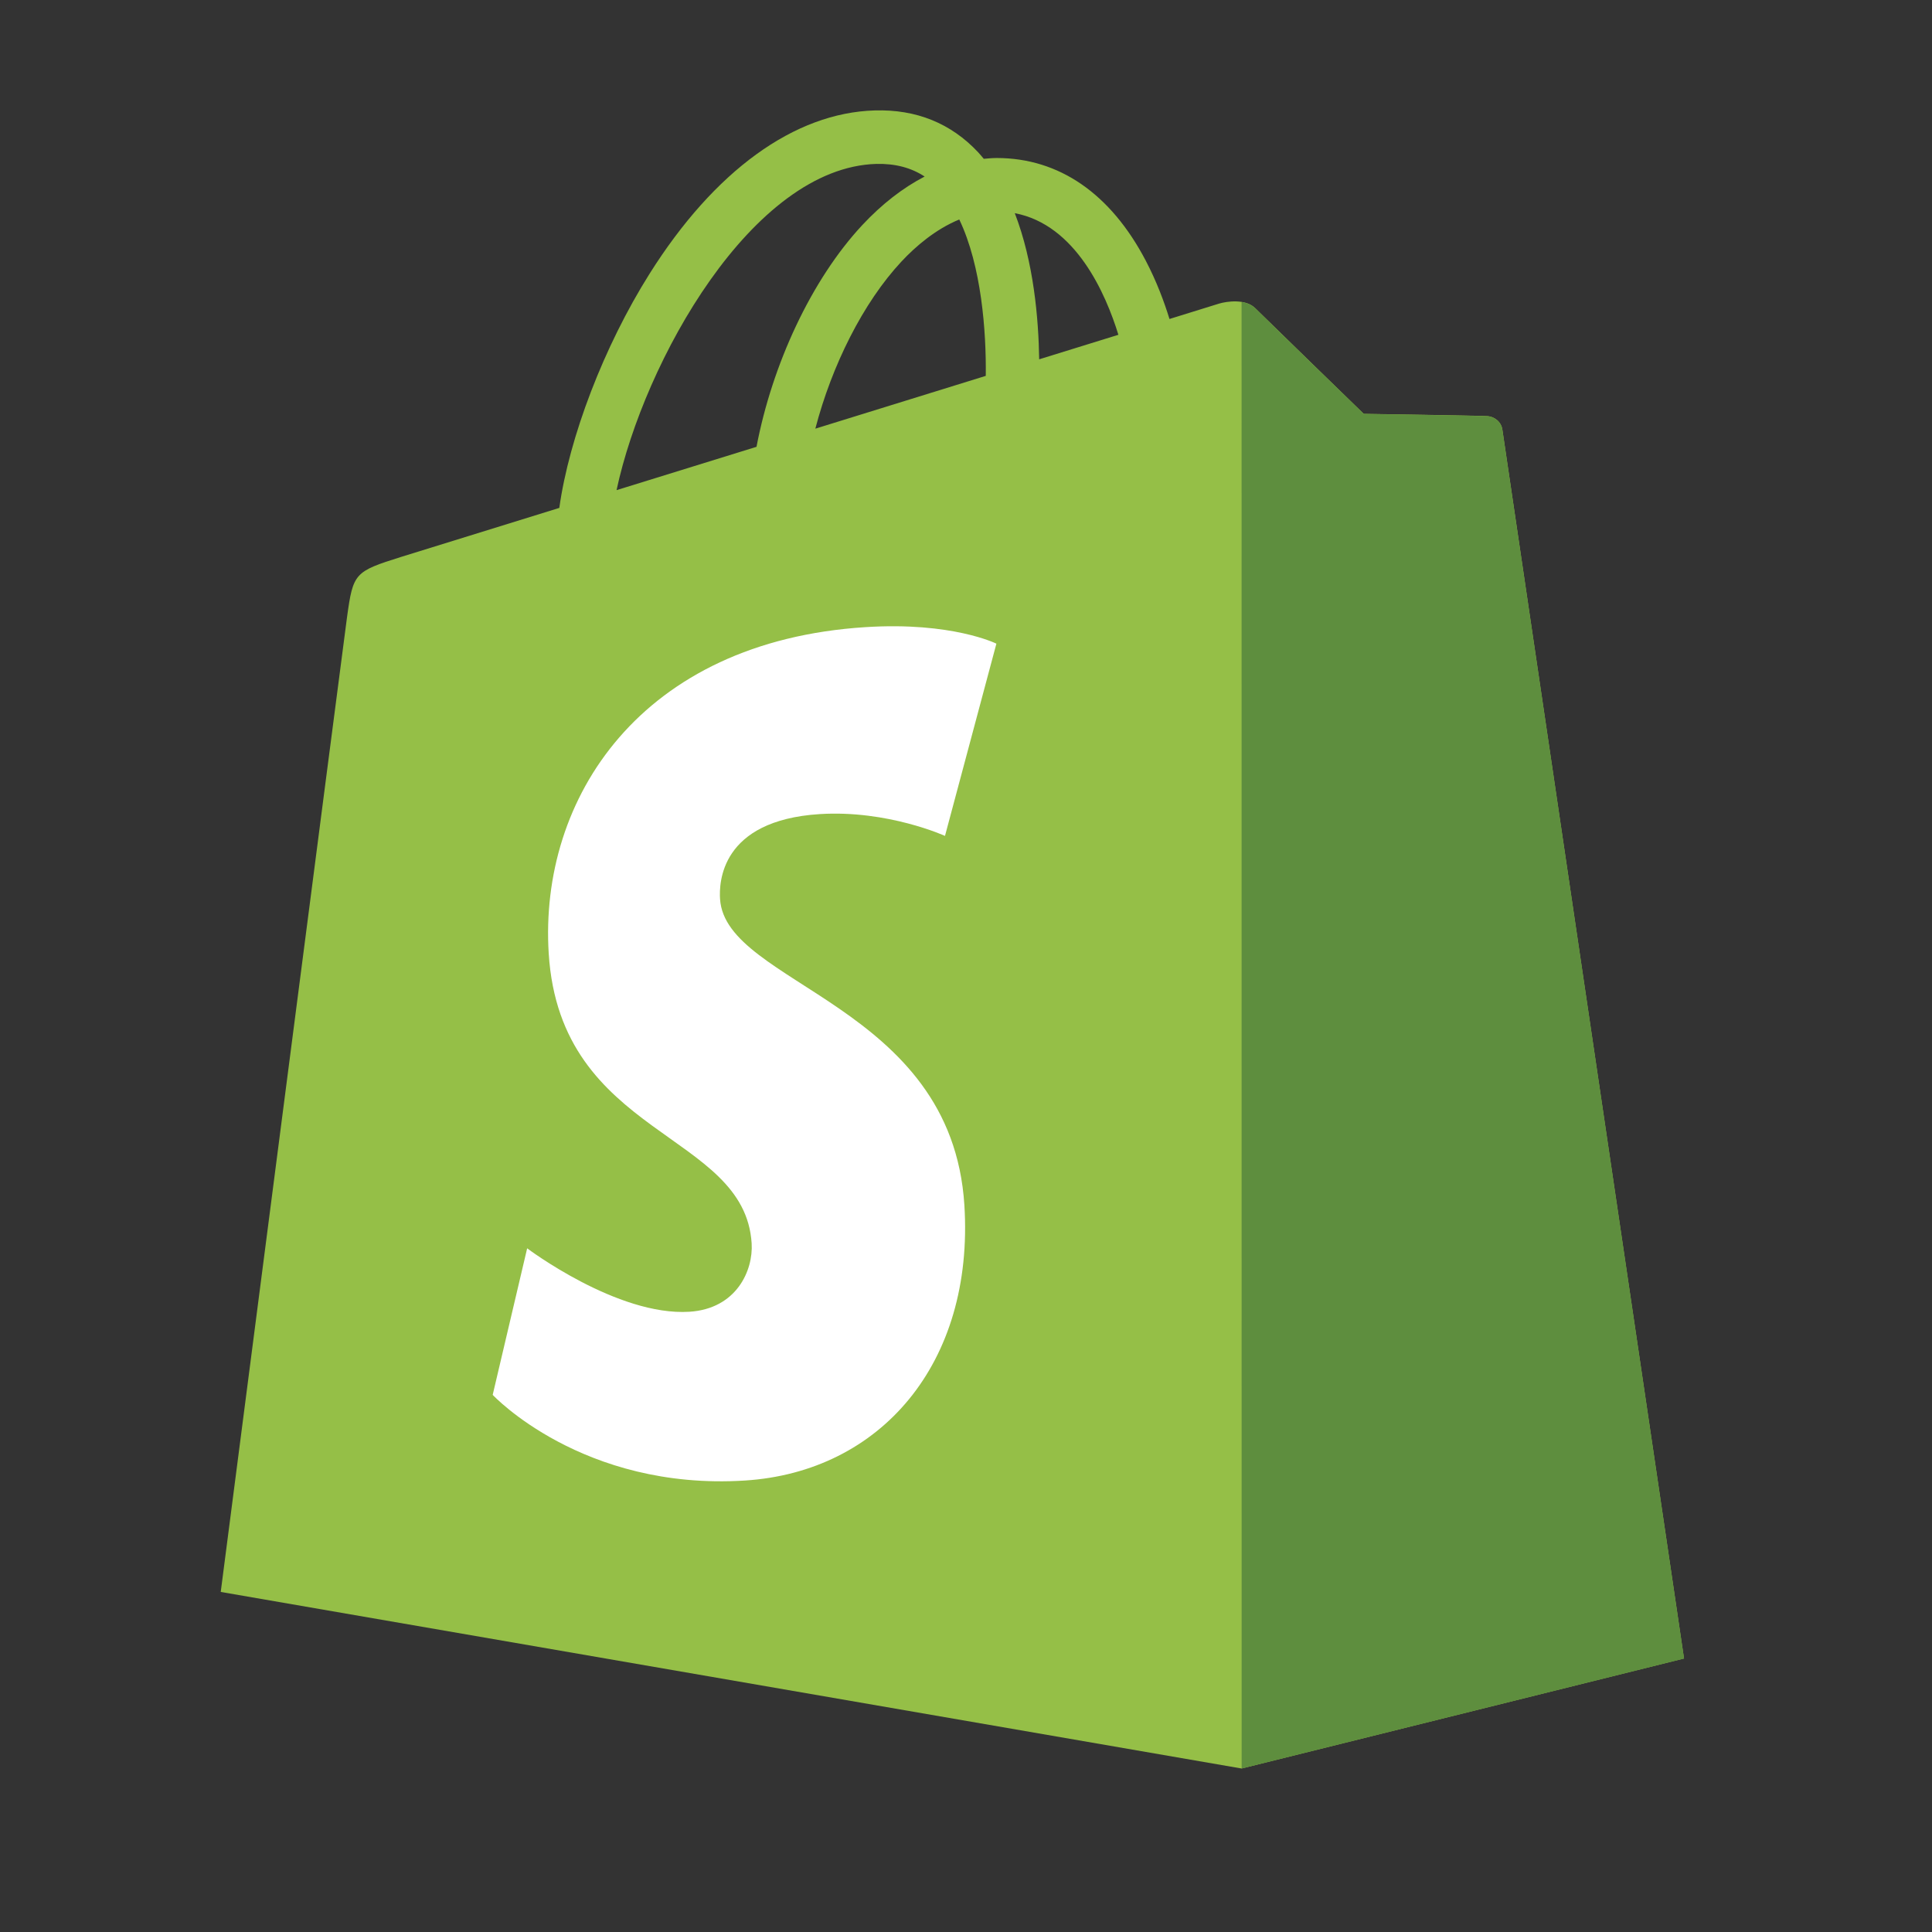
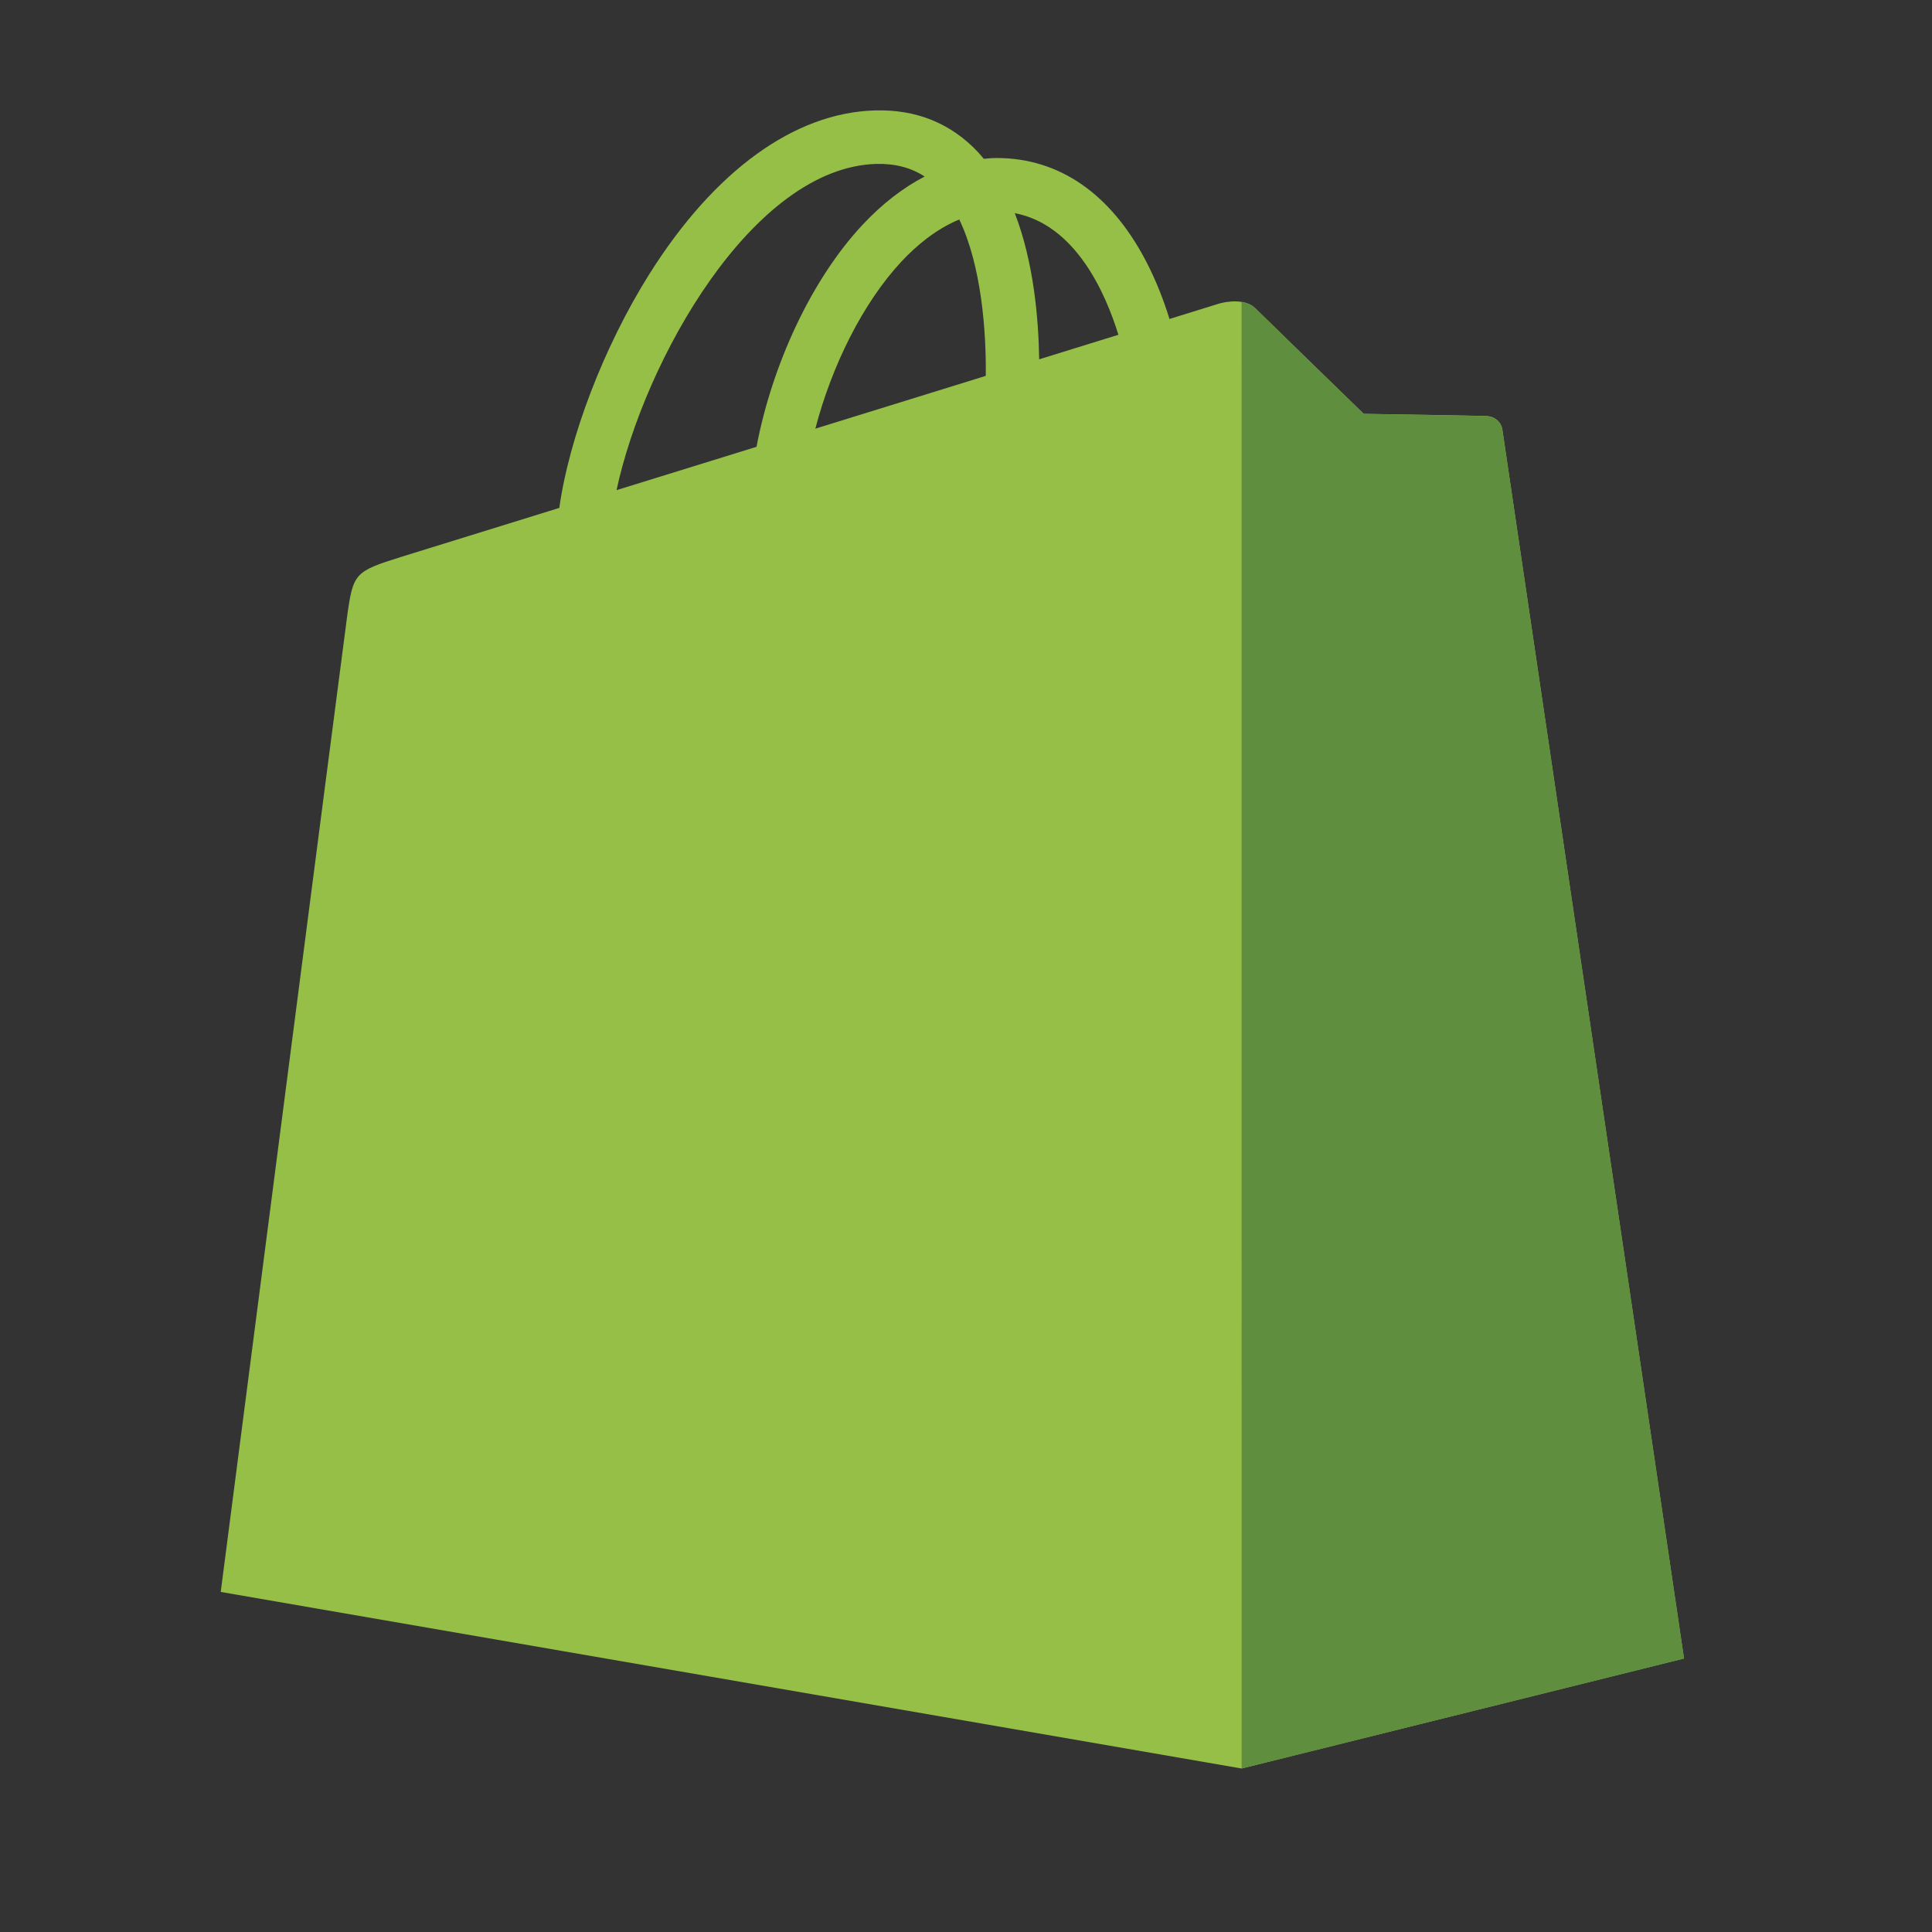
<svg xmlns="http://www.w3.org/2000/svg" width="56" height="56" viewBox="0 0 56 56" fill="none">
  <rect x="0" y="0" width="56" height="56" fill="#333333" stroke="none" />
  <path d="M43.547 12.454C43.513 12.211 43.301 12.076 43.125 12.062C42.951 12.047 39.529 11.995 39.529 11.995C39.529 11.995 36.668 9.216 36.385 8.934C36.102 8.651 35.55 8.736 35.336 8.8C35.333 8.802 34.798 8.967 33.898 9.246C33.748 8.758 33.526 8.158 33.21 7.555C32.191 5.611 30.699 4.583 28.897 4.58C28.894 4.58 28.893 4.58 28.89 4.58C28.765 4.58 28.641 4.592 28.515 4.603C28.462 4.539 28.409 4.476 28.353 4.415C27.567 3.575 26.561 3.165 25.354 3.201C23.026 3.268 20.707 4.949 18.827 7.936C17.504 10.038 16.497 12.678 16.212 14.722C13.539 15.55 11.669 16.128 11.628 16.142C10.279 16.566 10.236 16.607 10.06 17.879C9.929 18.841 6.398 46.143 6.398 46.143L35.988 51.261L48.812 48.072C48.812 48.072 43.58 12.697 43.547 12.454ZM32.417 9.704C31.735 9.915 30.961 10.155 30.121 10.415C30.103 9.236 29.963 7.596 29.414 6.179C31.181 6.514 32.05 8.512 32.417 9.704ZM28.573 10.895C27.022 11.375 25.33 11.899 23.633 12.425C24.11 10.596 25.015 8.776 26.127 7.583C26.541 7.139 27.119 6.644 27.805 6.362C28.449 7.706 28.589 9.608 28.573 10.895ZM25.401 4.751C25.947 4.739 26.407 4.859 26.801 5.117C26.171 5.444 25.563 5.914 24.992 6.526C23.514 8.112 22.38 10.575 21.928 12.951C20.519 13.387 19.14 13.815 17.871 14.207C18.672 10.467 21.807 4.855 25.401 4.751Z" fill="#95BF47" />
  <path d="M43.126 12.065C42.951 12.05 39.53 11.998 39.53 11.998C39.53 11.998 36.668 9.219 36.386 8.937C36.28 8.831 36.138 8.777 35.988 8.754L35.99 51.261L48.813 48.074C48.813 48.074 43.581 12.699 43.547 12.457C43.514 12.214 43.301 12.079 43.126 12.065Z" fill="#5E8E3E" />
-   <path d="M28.881 18.657L27.391 24.229C27.391 24.229 25.73 23.473 23.76 23.597C20.872 23.78 20.841 25.601 20.871 26.059C21.028 28.551 27.584 29.095 27.953 34.932C28.242 39.525 25.516 42.666 21.59 42.914C16.876 43.211 14.281 40.431 14.281 40.431L15.28 36.183C15.28 36.183 17.892 38.154 19.983 38.022C21.348 37.935 21.836 36.825 21.787 36.039C21.582 32.788 16.243 32.98 15.905 27.639C15.621 23.144 18.573 18.589 25.087 18.178C27.596 18.017 28.881 18.657 28.881 18.657Z" fill="white" />
</svg>